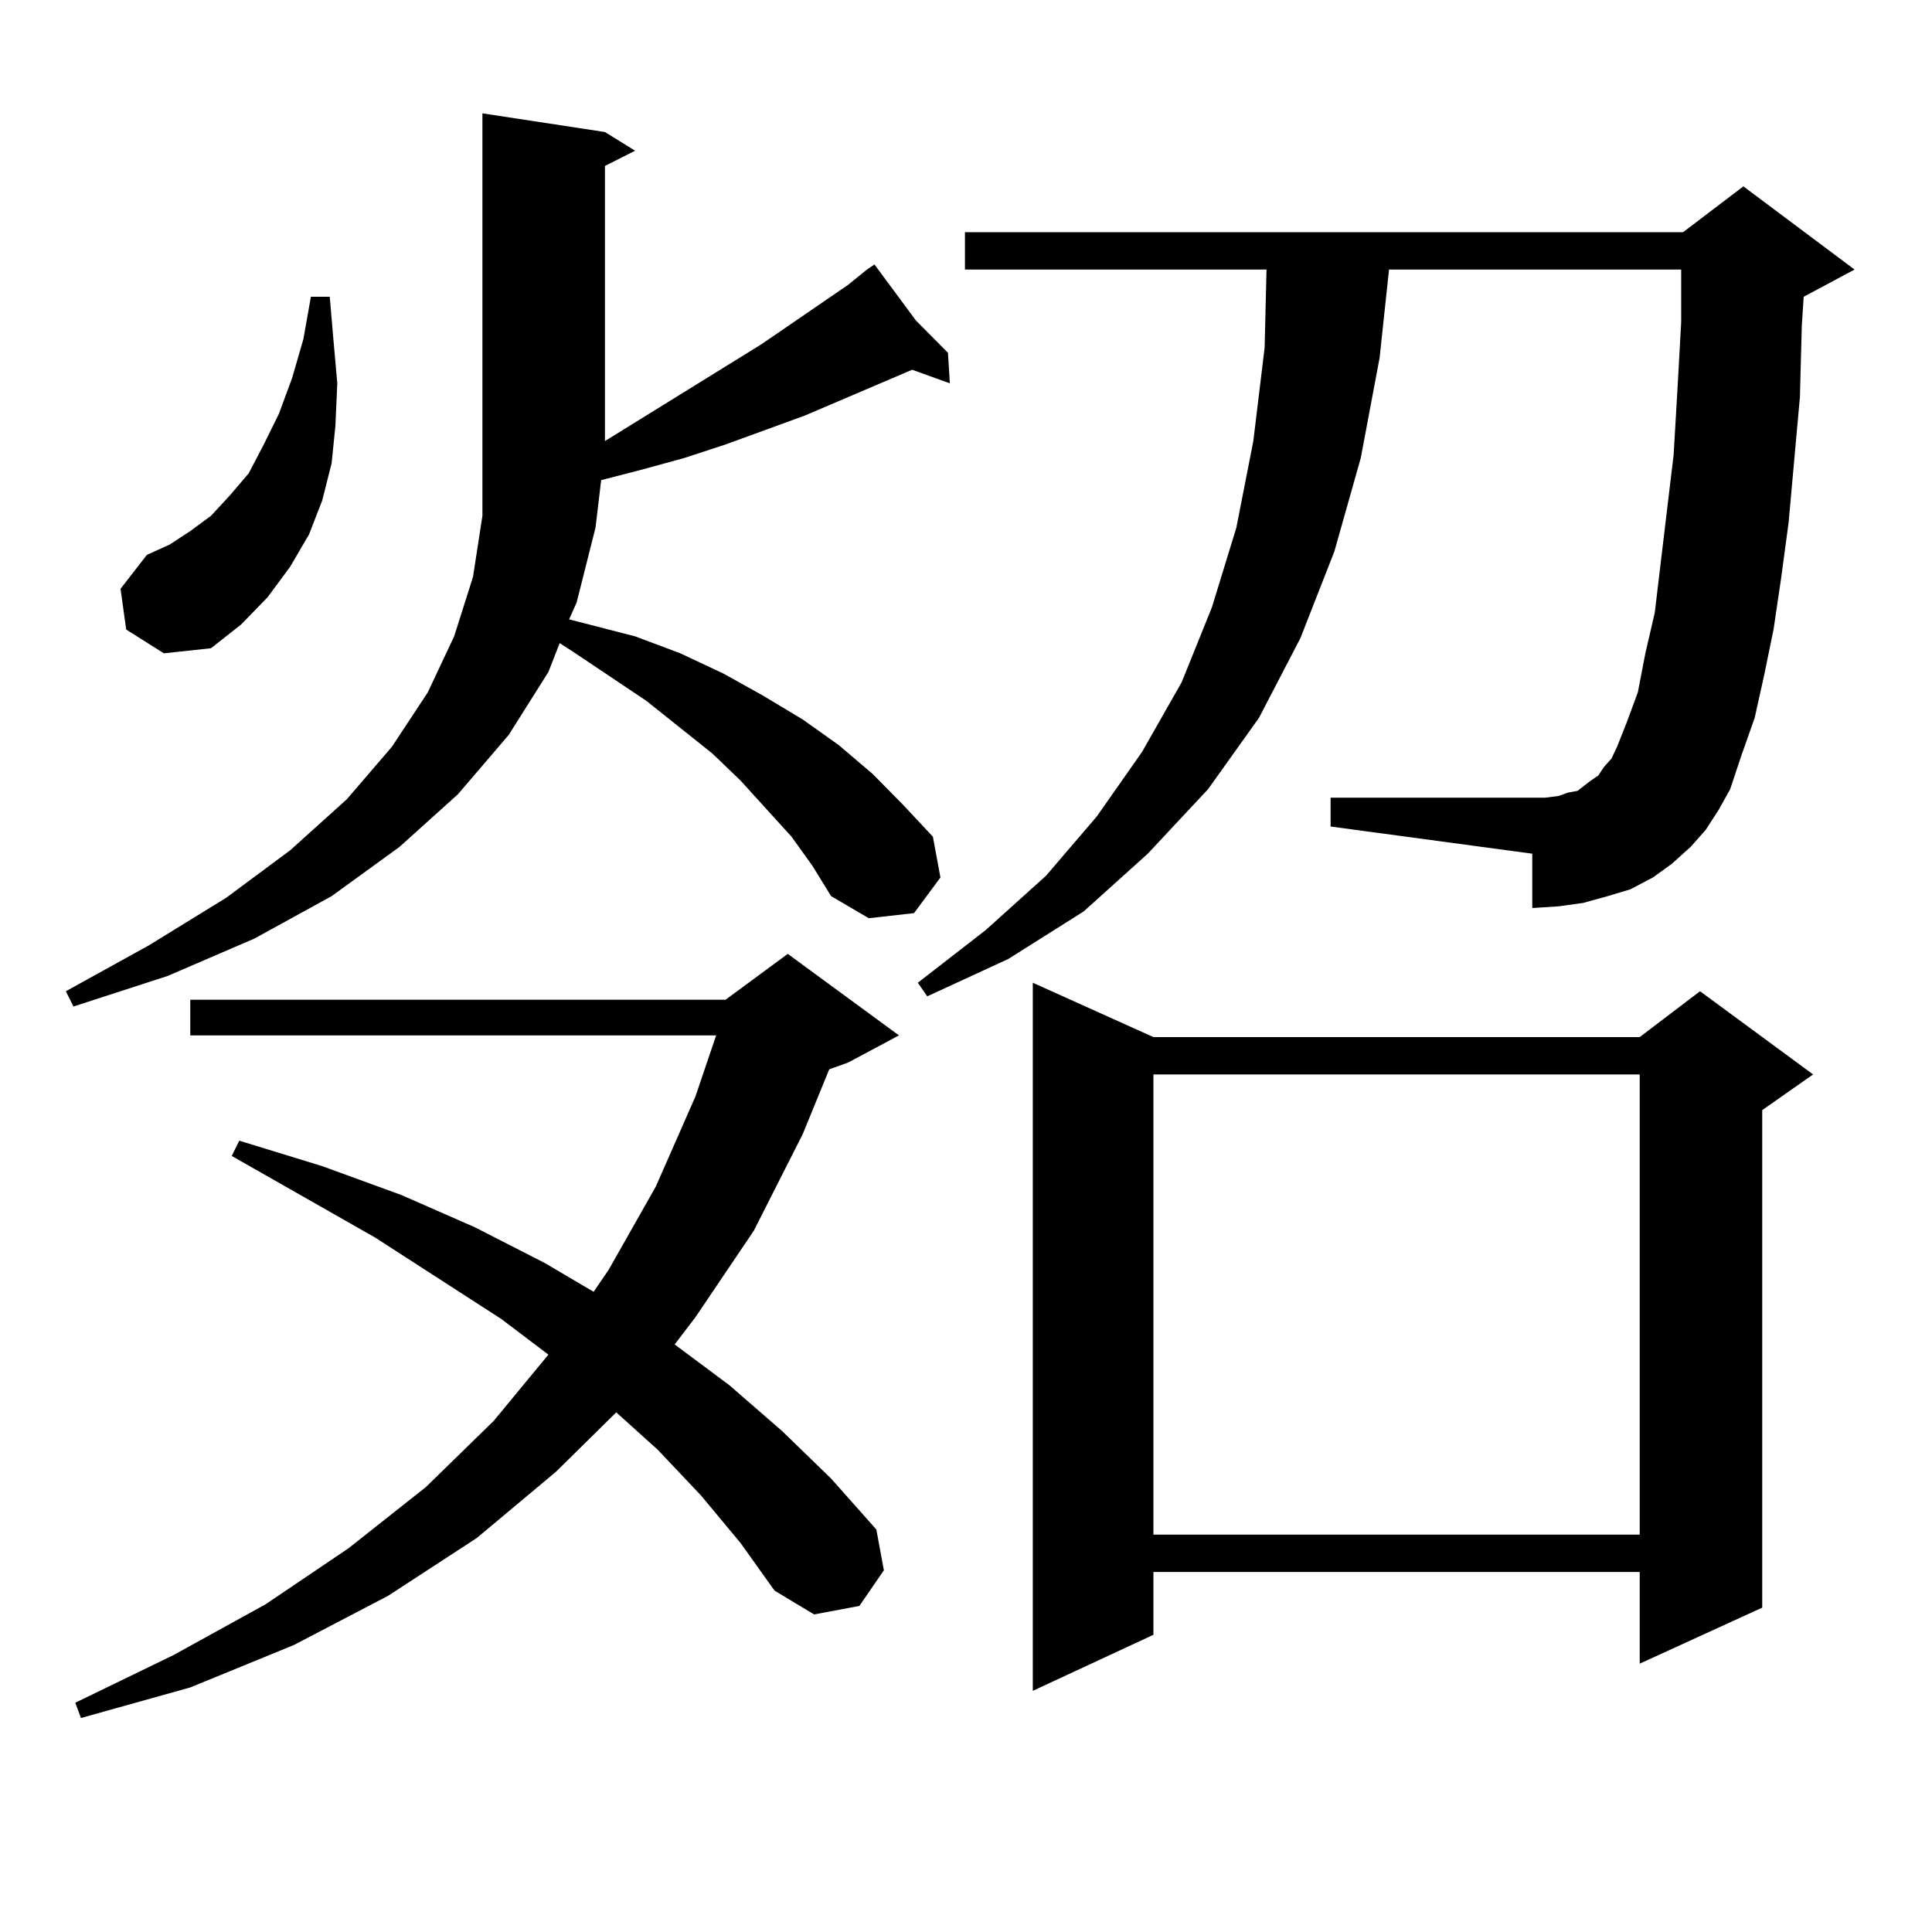
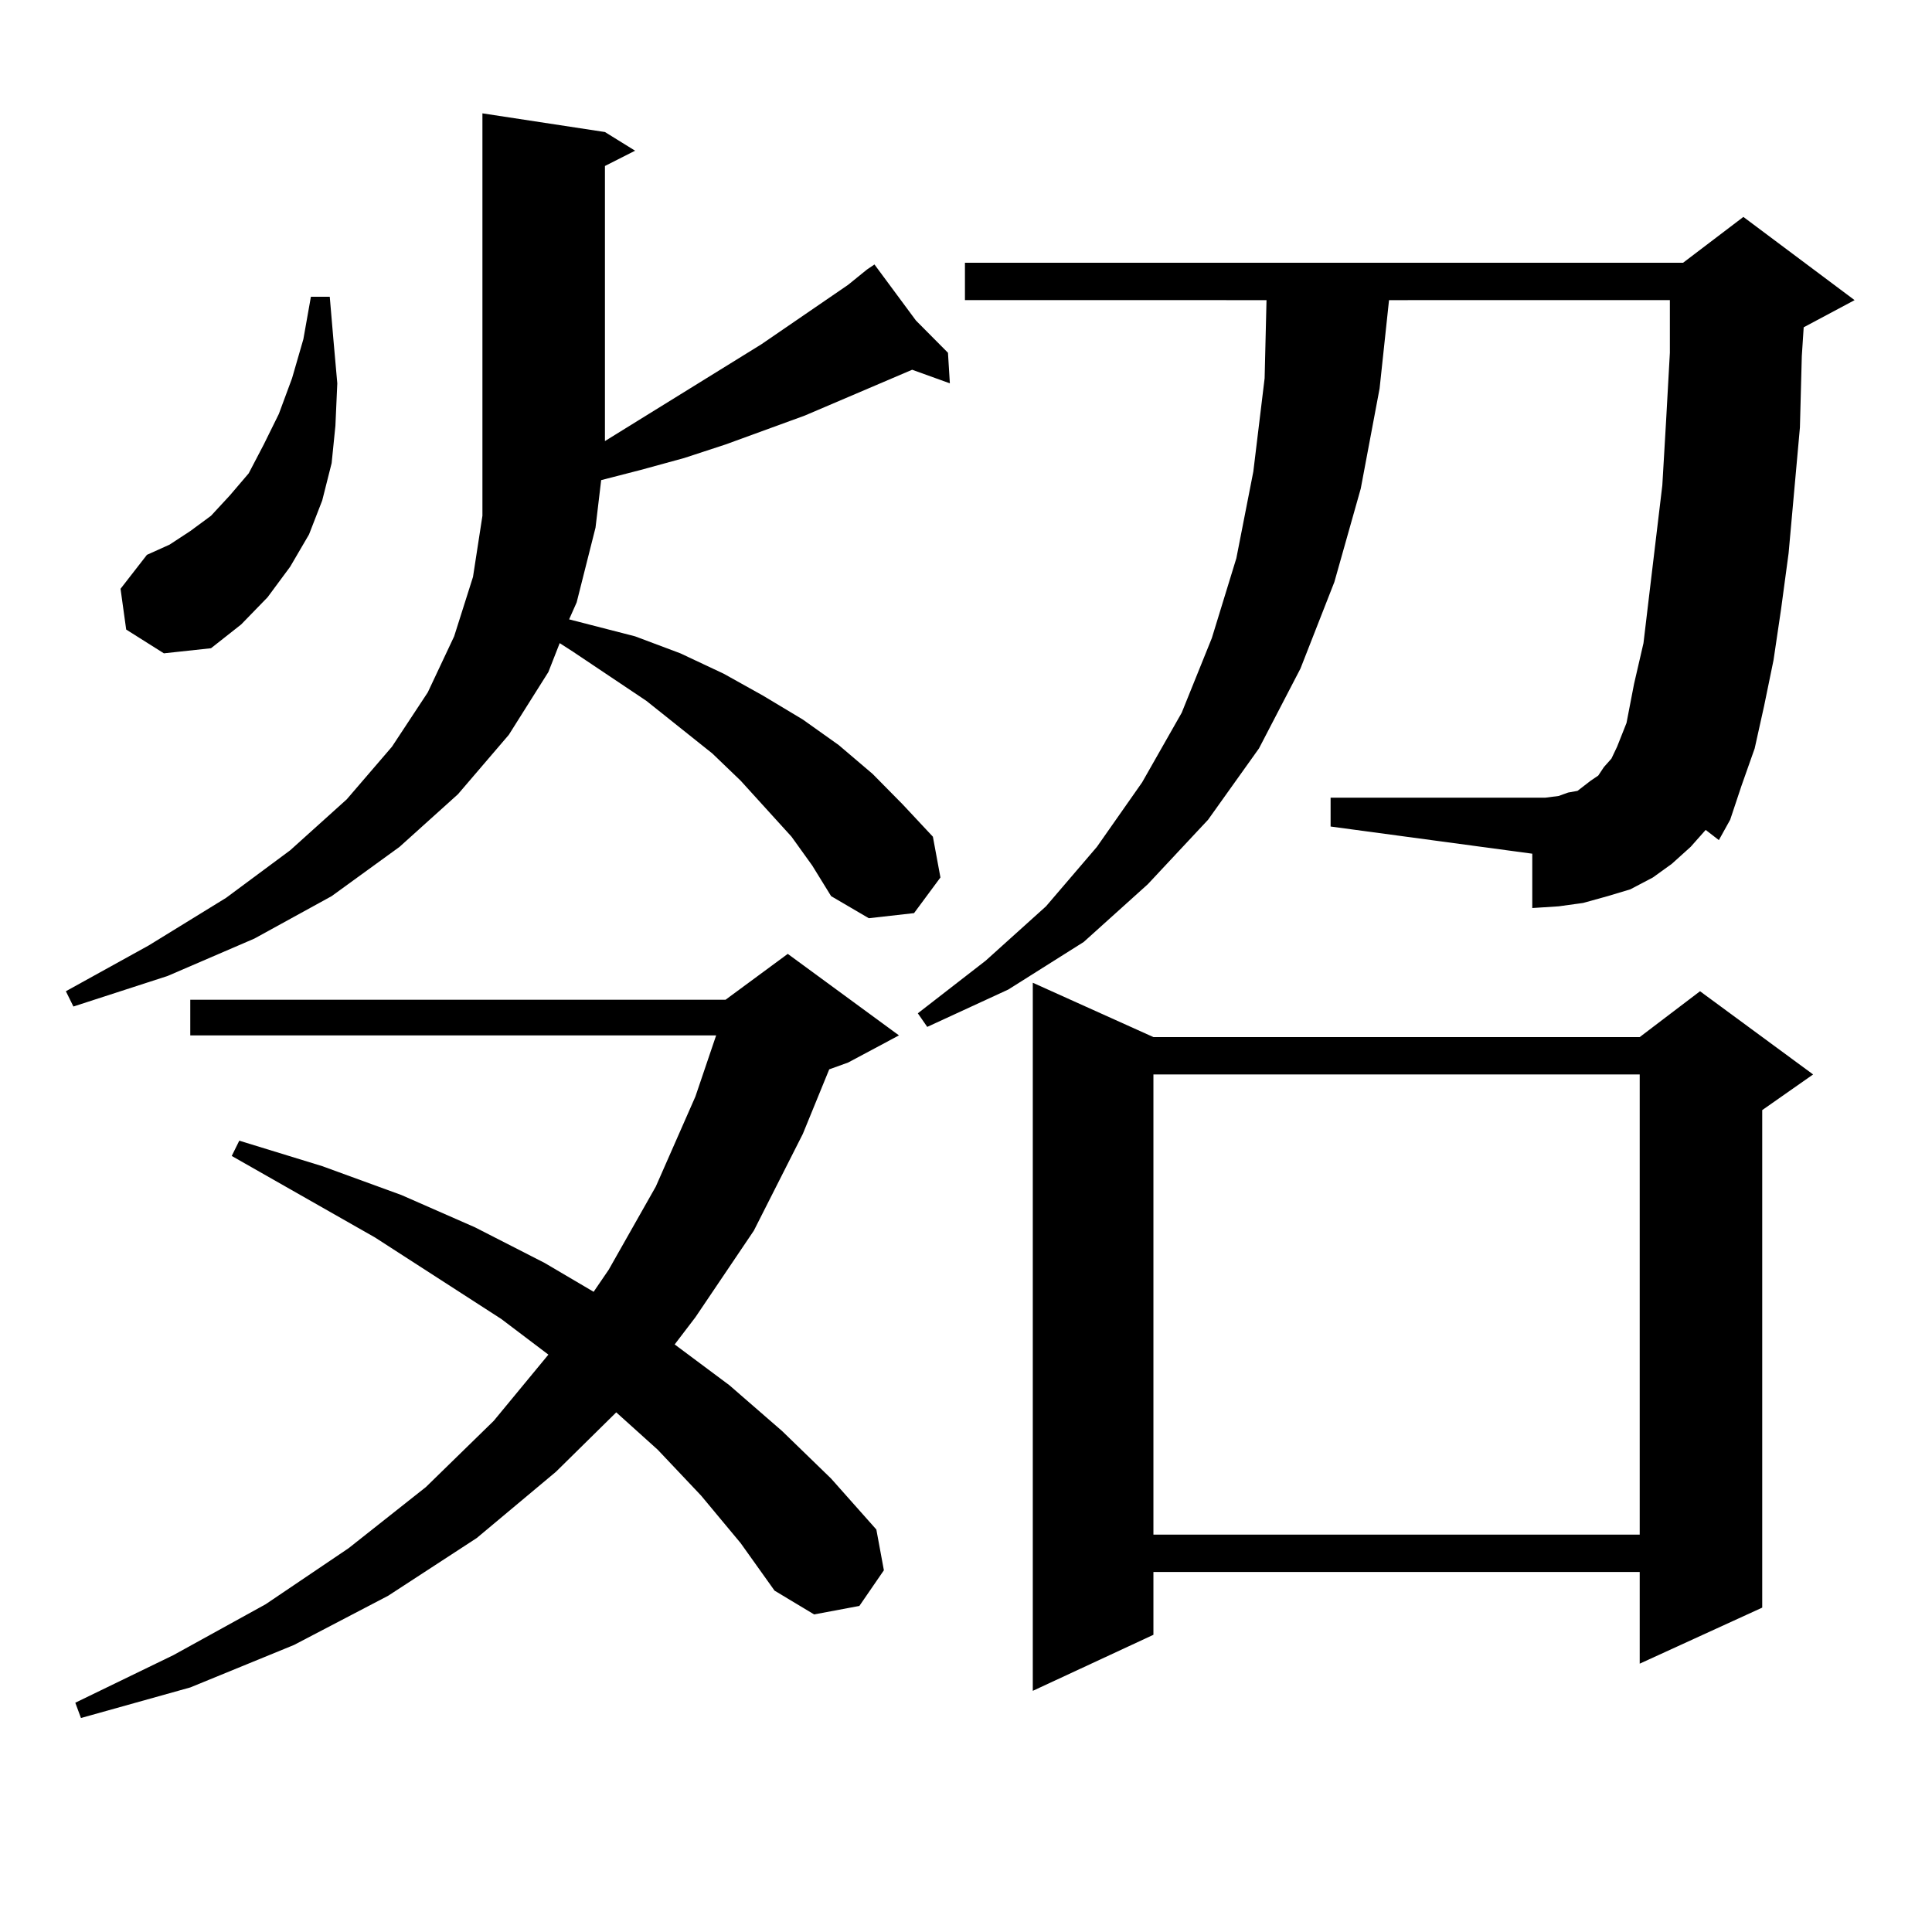
<svg xmlns="http://www.w3.org/2000/svg" version="1.1" id="图层_1" x="0px" y="0px" width="1000px" height="1000px" viewBox="0 0 1000 1000" enable-background="new 0 0 1000 1000" xml:space="preserve">
-   <path d="M409.697,433.082l-26.341-29.004l-14.634-14.063l-34.146-27.246l-38.048-25.488l-6.829-4.395l-5.854,14.941l-20.487,32.52  l-26.341,30.762l-30.243,27.246l-35.121,25.488l-39.999,21.973l-44.877,19.336l-48.779,15.82l-3.902-7.91l42.926-23.73  l39.999-24.609l33.17-24.609l29.268-26.367l23.414-27.246l18.536-28.125l13.658-29.004l9.756-30.762l4.878-31.641V233.57V58.668  l63.413,9.668l15.609,9.668l-15.609,7.91v142.383l80.974-50.098l44.877-30.762l9.756-7.91l3.902-2.637l21.463,29.004l16.585,16.699  l0.976,15.82l-19.512-7.031l-55.608,23.73l-40.975,14.941l-21.463,7.031l-22.438,6.152l-20.487,5.273l-2.927,24.609l-9.756,38.672  l-3.902,8.789l34.146,8.789l23.414,8.789l22.438,10.547l20.487,11.426l20.487,12.305l18.536,13.184l17.561,14.941l15.609,15.82  l15.609,16.699l3.902,21.094l-13.658,18.457l-23.414,2.637l-19.512-11.426l-9.756-15.82L409.697,433.082z M362.869,774.098  l-22.438-23.73l-21.463-19.336l-31.219,30.762l-40.975,34.277l-45.853,29.883l-48.779,25.488l-53.657,21.973l-56.584,15.82  l-2.927-7.91l50.73-24.609l47.804-26.367l42.926-29.004l39.999-31.641l35.121-34.277l28.292-34.277l-24.39-18.457l-65.364-42.188  l-74.145-42.188l3.902-7.91l42.926,13.184l40.975,14.941l38.048,16.699l36.097,18.457l25.365,14.941l7.805-11.426l24.39-43.066  l20.487-46.582l10.731-31.641H98.485v-18.457h277.066l32.194-23.73l57.56,42.188l-26.341,14.063l-9.756,3.516l-13.658,33.398  l-25.365,50.098l-30.243,44.824l-10.731,14.063l28.292,21.094l27.316,23.73l25.365,24.609l23.414,26.367l3.902,21.094  l-12.683,18.457l-23.414,4.395l-20.487-12.305l-17.561-24.609L362.869,774.098z M65.315,325.855l-2.927-21.094l13.658-17.578  l11.707-5.273l10.731-7.031l10.731-7.91l9.756-10.547l9.756-11.426l7.805-14.941l7.805-15.82l6.829-18.457l5.854-20.215  l3.902-21.973h9.756l1.951,22.852l1.951,21.973l-0.976,21.973l-1.951,19.336l-4.878,19.336l-6.829,17.578l-9.756,16.699  l-11.707,15.82l-13.658,14.063l-15.609,12.305l-24.39,2.637L65.315,325.855z M882.856,429.566l-7.805,8.789l-9.756,8.789  l-9.756,7.031l-11.707,6.152l-11.707,3.516l-12.683,3.516l-12.683,1.758l-13.658,0.879v-28.125l-104.388-14.063v-14.941h104.388  h6.829l6.829-0.879l4.878-1.758l4.878-0.879l6.829-5.273l3.902-2.637l2.927-4.395l3.902-4.395l2.927-6.152l4.878-12.305l5.854-15.82  l3.902-20.215l4.878-21.094l2.927-24.609l6.829-57.129l1.951-33.398l1.951-35.156v-27.246H718.958l-4.878,45.703l-9.756,51.855  l-13.658,48.34l-17.561,44.824l-21.463,41.309l-26.341,36.914l-31.219,33.398l-33.17,29.883l-39.023,24.609l-41.95,19.336  l-4.878-7.031l35.121-27.246l31.219-28.125l26.341-30.762l23.414-33.398l20.487-36.035l15.609-38.672l12.683-41.309l8.78-44.824  l5.854-48.34l0.976-40.43H499.451v-19.336h371.698l31.219-23.73l57.56,43.066l-26.341,14.063l-0.976,14.941l-0.976,36.914  l-5.854,65.039l-3.902,29.004l-3.902,26.367l-4.878,23.73l-4.878,21.973l-6.829,19.336l-5.854,17.578l-5.854,10.547L882.856,429.566  z M597.01,536.793h251.701l31.219-23.73l58.535,43.066l-26.341,18.457v257.52l-63.413,29.004v-47.461H597.01v32.52l-62.438,29.004  V508.668L597.01,536.793z M597.01,556.129v238.184h251.701V556.129H597.01z" />
+   <path d="M409.697,433.082l-26.341-29.004l-14.634-14.063l-34.146-27.246l-38.048-25.488l-6.829-4.395l-5.854,14.941l-20.487,32.52  l-26.341,30.762l-30.243,27.246l-35.121,25.488l-39.999,21.973l-44.877,19.336l-48.779,15.82l-3.902-7.91l42.926-23.73  l39.999-24.609l33.17-24.609l29.268-26.367l23.414-27.246l18.536-28.125l13.658-29.004l9.756-30.762l4.878-31.641V233.57V58.668  l63.413,9.668l15.609,9.668l-15.609,7.91v142.383l80.974-50.098l44.877-30.762l9.756-7.91l3.902-2.637l21.463,29.004l16.585,16.699  l0.976,15.82l-19.512-7.031l-55.608,23.73l-40.975,14.941l-21.463,7.031l-22.438,6.152l-20.487,5.273l-2.927,24.609l-9.756,38.672  l-3.902,8.789l34.146,8.789l23.414,8.789l22.438,10.547l20.487,11.426l20.487,12.305l18.536,13.184l17.561,14.941l15.609,15.82  l15.609,16.699l3.902,21.094l-13.658,18.457l-23.414,2.637l-19.512-11.426l-9.756-15.82L409.697,433.082z M362.869,774.098  l-22.438-23.73l-21.463-19.336l-31.219,30.762l-40.975,34.277l-45.853,29.883l-48.779,25.488l-53.657,21.973l-56.584,15.82  l-2.927-7.91l50.73-24.609l47.804-26.367l42.926-29.004l39.999-31.641l35.121-34.277l28.292-34.277l-24.39-18.457l-65.364-42.188  l-74.145-42.188l3.902-7.91l42.926,13.184l40.975,14.941l38.048,16.699l36.097,18.457l25.365,14.941l7.805-11.426l24.39-43.066  l20.487-46.582l10.731-31.641H98.485v-18.457h277.066l32.194-23.73l57.56,42.188l-26.341,14.063l-9.756,3.516l-13.658,33.398  l-25.365,50.098l-30.243,44.824l-10.731,14.063l28.292,21.094l27.316,23.73l25.365,24.609l23.414,26.367l3.902,21.094  l-12.683,18.457l-23.414,4.395l-20.487-12.305l-17.561-24.609L362.869,774.098z M65.315,325.855l-2.927-21.094l13.658-17.578  l11.707-5.273l10.731-7.031l10.731-7.91l9.756-10.547l9.756-11.426l7.805-14.941l7.805-15.82l6.829-18.457l5.854-20.215  l3.902-21.973h9.756l1.951,22.852l1.951,21.973l-0.976,21.973l-1.951,19.336l-4.878,19.336l-6.829,17.578l-9.756,16.699  l-11.707,15.82l-13.658,14.063l-15.609,12.305l-24.39,2.637L65.315,325.855z M882.856,429.566l-7.805,8.789l-9.756,8.789  l-9.756,7.031l-11.707,6.152l-11.707,3.516l-12.683,3.516l-12.683,1.758l-13.658,0.879v-28.125l-104.388-14.063v-14.941h104.388  h6.829l6.829-0.879l4.878-1.758l4.878-0.879l6.829-5.273l3.902-2.637l2.927-4.395l3.902-4.395l2.927-6.152l4.878-12.305l3.902-20.215l4.878-21.094l2.927-24.609l6.829-57.129l1.951-33.398l1.951-35.156v-27.246H718.958l-4.878,45.703l-9.756,51.855  l-13.658,48.34l-17.561,44.824l-21.463,41.309l-26.341,36.914l-31.219,33.398l-33.17,29.883l-39.023,24.609l-41.95,19.336  l-4.878-7.031l35.121-27.246l31.219-28.125l26.341-30.762l23.414-33.398l20.487-36.035l15.609-38.672l12.683-41.309l8.78-44.824  l5.854-48.34l0.976-40.43H499.451v-19.336h371.698l31.219-23.73l57.56,43.066l-26.341,14.063l-0.976,14.941l-0.976,36.914  l-5.854,65.039l-3.902,29.004l-3.902,26.367l-4.878,23.73l-4.878,21.973l-6.829,19.336l-5.854,17.578l-5.854,10.547L882.856,429.566  z M597.01,536.793h251.701l31.219-23.73l58.535,43.066l-26.341,18.457v257.52l-63.413,29.004v-47.461H597.01v32.52l-62.438,29.004  V508.668L597.01,536.793z M597.01,556.129v238.184h251.701V556.129H597.01z" />
</svg>